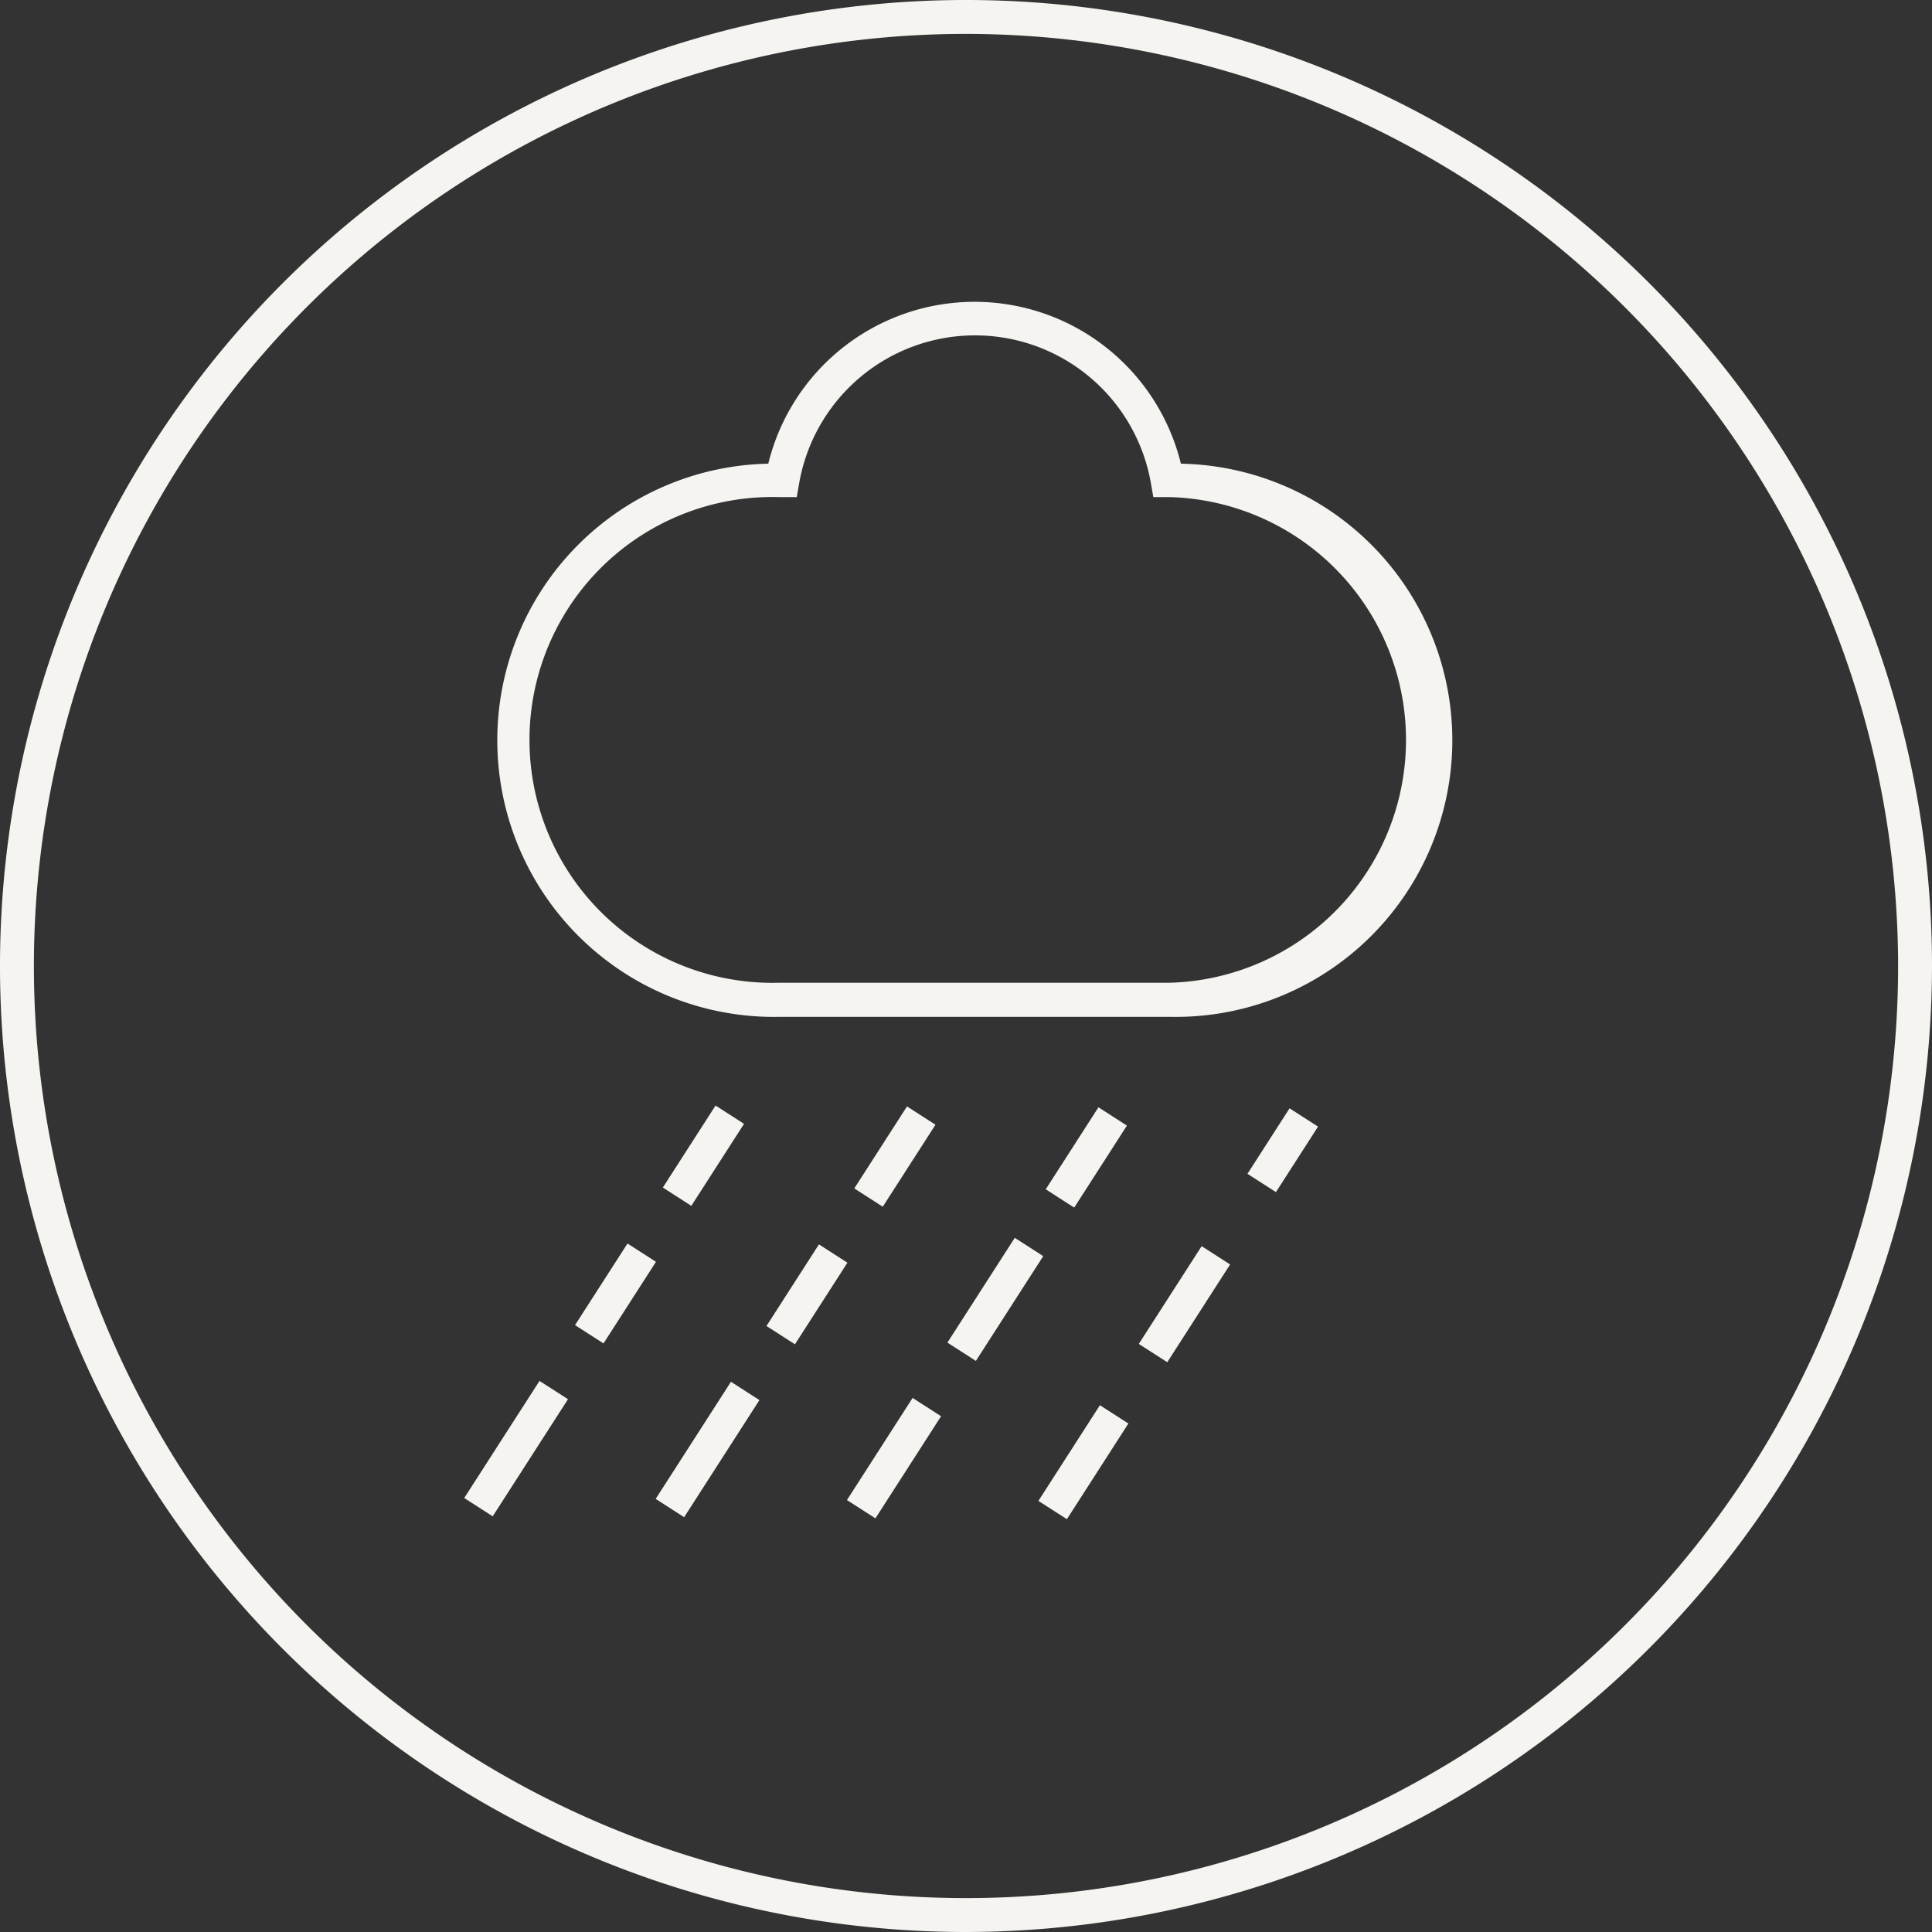
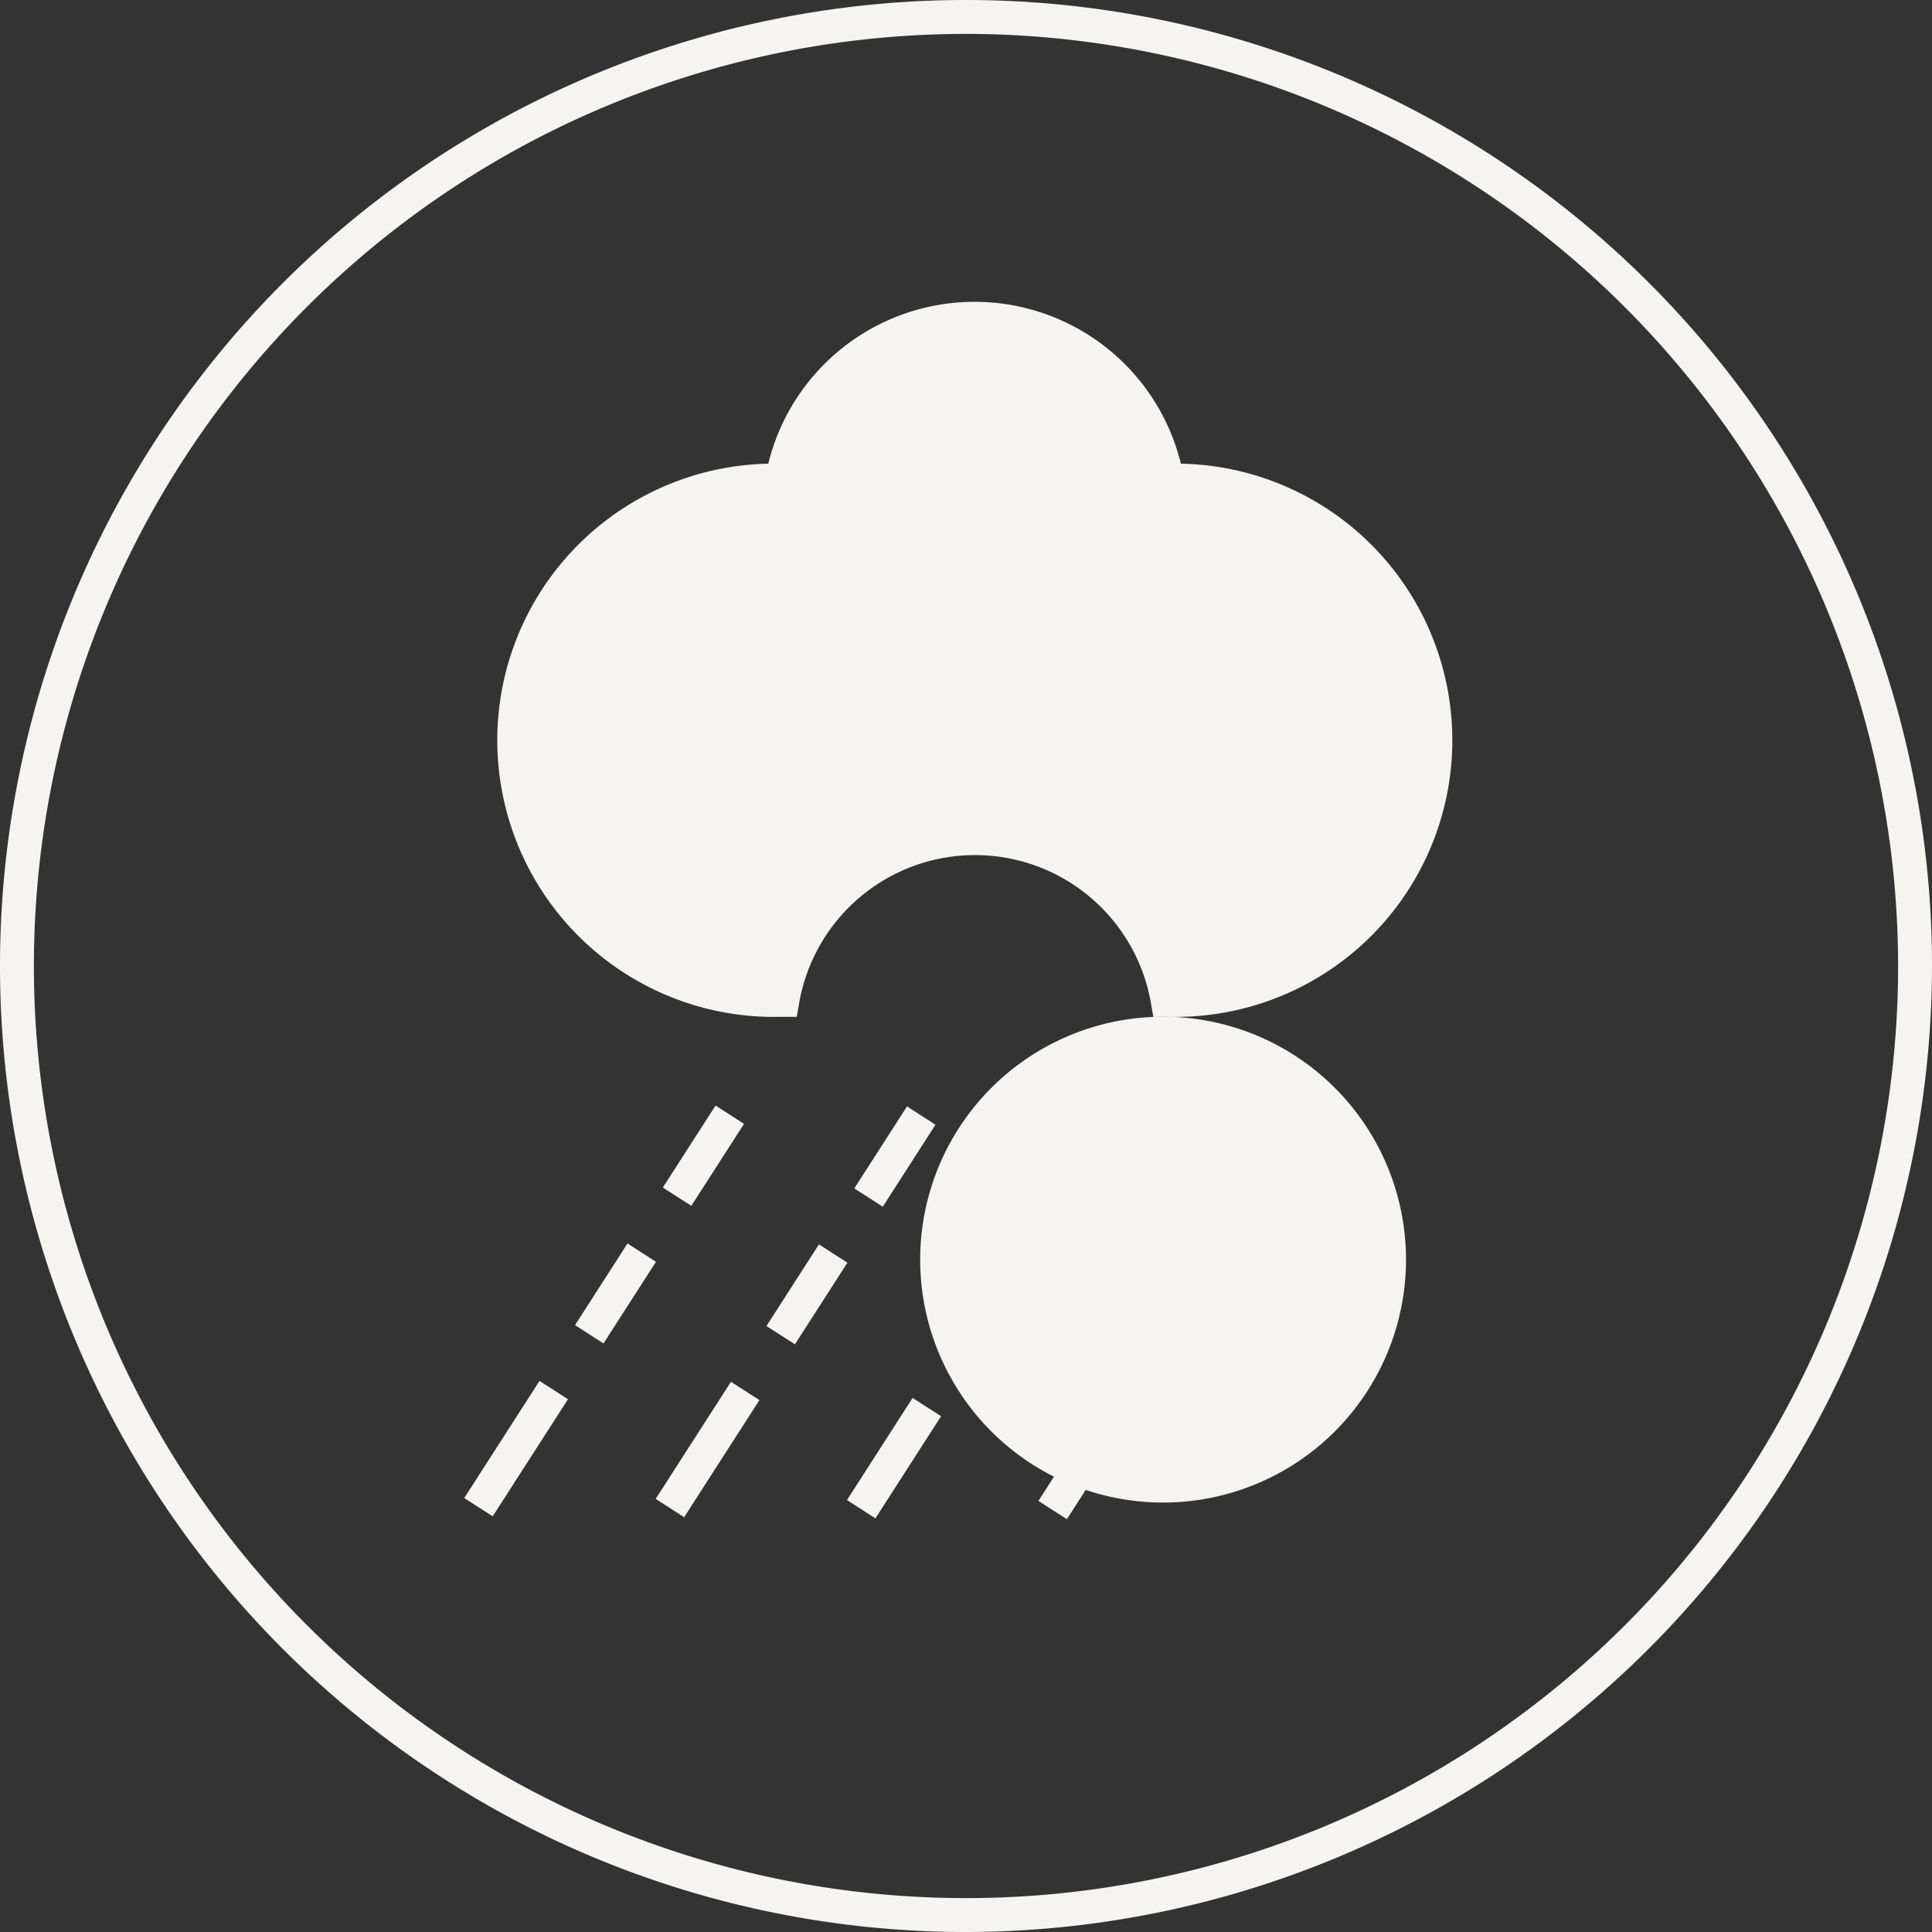
<svg xmlns="http://www.w3.org/2000/svg" viewBox="0 0 85.5 85.5">
  <rect x="0" y="0" width="85.5" height="85.5" fill="#333333" stroke="none" />
  <defs>
    <style>.cls-1{fill:#f6f4f1;}.cls-2{fill:#fff;}</style>
  </defs>
  <g id="Layer_2" data-name="Layer 2">
    <g id="Layer_1-2" data-name="Layer 1">
      <path class="cls-1" d="M42.75,85.5A42.75,42.75,0,1,1,85.5,42.75,42.8,42.8,0,0,1,42.75,85.5Zm0-84A41.25,41.25,0,1,0,84,42.75,41.29,41.29,0,0,0,42.75,1.5Z" />
      <line class="cls-2" x1="33.11" y1="61.08" x2="29.81" y2="66.29" />
      <rect class="cls-1" x="28.38" y="62.93" width="6.17" height="1.5" transform="matrix(0.54, -0.84, 0.84, 0.54, -39.17, 56.19)" />
      <line class="cls-2" x1="36.95" y1="55" x2="34.65" y2="58.63" />
      <rect class="cls-1" x="33.65" y="56.07" width="4.3" height="1.5" transform="matrix(0.54, -0.84, 0.84, 0.54, -31.35, 56.67)" />
      <line class="cls-2" x1="40.8" y1="48.91" x2="38.49" y2="52.56" />
      <rect class="cls-1" x="37.49" y="49.99" width="4.32" height="1.5" transform="matrix(0.54, -0.84, 0.84, 0.54, -24.43, 57.09)" />
-       <line class="cls-2" x1="24.68" y1="61.08" x2="21.38" y2="66.29" />
      <rect class="cls-1" x="19.95" y="62.93" width="6.17" height="1.5" transform="matrix(0.54, -0.84, 0.84, 0.54, -43.09, 49.07)" />
      <line class="cls-2" x1="28.52" y1="55" x2="26.22" y2="58.63" />
      <rect class="cls-1" x="25.22" y="56.07" width="4.3" height="1.5" transform="matrix(0.54, -0.84, 0.84, 0.54, -35.27, 49.55)" />
-       <line class="cls-2" x1="32.37" y1="48.91" x2="30.07" y2="52.56" />
      <rect class="cls-1" x="29.06" y="49.99" width="4.32" height="1.5" transform="matrix(0.54, -0.84, 0.84, 0.54, -28.35, 49.97)" />
      <line class="cls-2" x1="41.12" y1="61.74" x2="38.24" y2="66.29" />
      <rect class="cls-1" x="36.99" y="63.27" width="5.38" height="1.5" transform="matrix(0.54, -0.84, 0.84, 0.54, -35.64, 63.29)" />
-       <line class="cls-2" x1="45.58" y1="54.68" x2="42.63" y2="59.35" />
      <rect class="cls-1" x="41.35" y="56.26" width="5.52" height="1.5" transform="matrix(0.54, -0.84, 0.84, 0.54, -27.66, 63.77)" />
-       <line class="cls-2" x1="49.23" y1="48.91" x2="46.92" y2="52.56" />
      <rect class="cls-1" x="45.92" y="49.99" width="4.32" height="1.5" transform="matrix(0.54, -0.84, 0.84, 0.54, -20.51, 64.21)" />
      <line class="cls-2" x1="49.36" y1="62.03" x2="46.67" y2="66.29" />
      <rect class="cls-1" x="45.5" y="63.41" width="5.04" height="1.5" transform="matrix(0.54, -0.84, 0.84, 0.54, -31.88, 70.4)" />
      <line class="cls-2" x1="53.81" y1="55" x2="51.06" y2="59.35" />
      <rect class="cls-1" x="49.86" y="56.42" width="5.15" height="1.5" transform="matrix(0.54, -0.84, 0.84, 0.54, -23.92, 70.89)" />
      <line class="cls-2" x1="57.66" y1="48.91" x2="55.82" y2="51.83" />
      <rect class="cls-1" x="55.01" y="49.62" width="3.45" height="1.5" transform="matrix(0.54, -0.84, 0.84, 0.54, -16.18, 71.36)" />
-       <path class="cls-1" d="M51.8,45H34.5A12.24,12.24,0,0,1,34,20.52a9.4,9.4,0,0,1,18.26,0A12.24,12.24,0,0,1,51.8,45ZM34.51,22a10.75,10.75,0,1,0,0,21.49H51.8a10.75,10.75,0,0,0,0-21.49l-.76,0-.11-.63a7.9,7.9,0,0,0-15.56,0l-.11.63-.75,0Z" />
+       <path class="cls-1" d="M51.8,45H34.5A12.24,12.24,0,0,1,34,20.52a9.4,9.4,0,0,1,18.26,0A12.24,12.24,0,0,1,51.8,45Za10.75,10.75,0,1,0,0,21.49H51.8a10.75,10.75,0,0,0,0-21.49l-.76,0-.11-.63a7.9,7.9,0,0,0-15.56,0l-.11.63-.75,0Z" />
    </g>
  </g>
</svg>